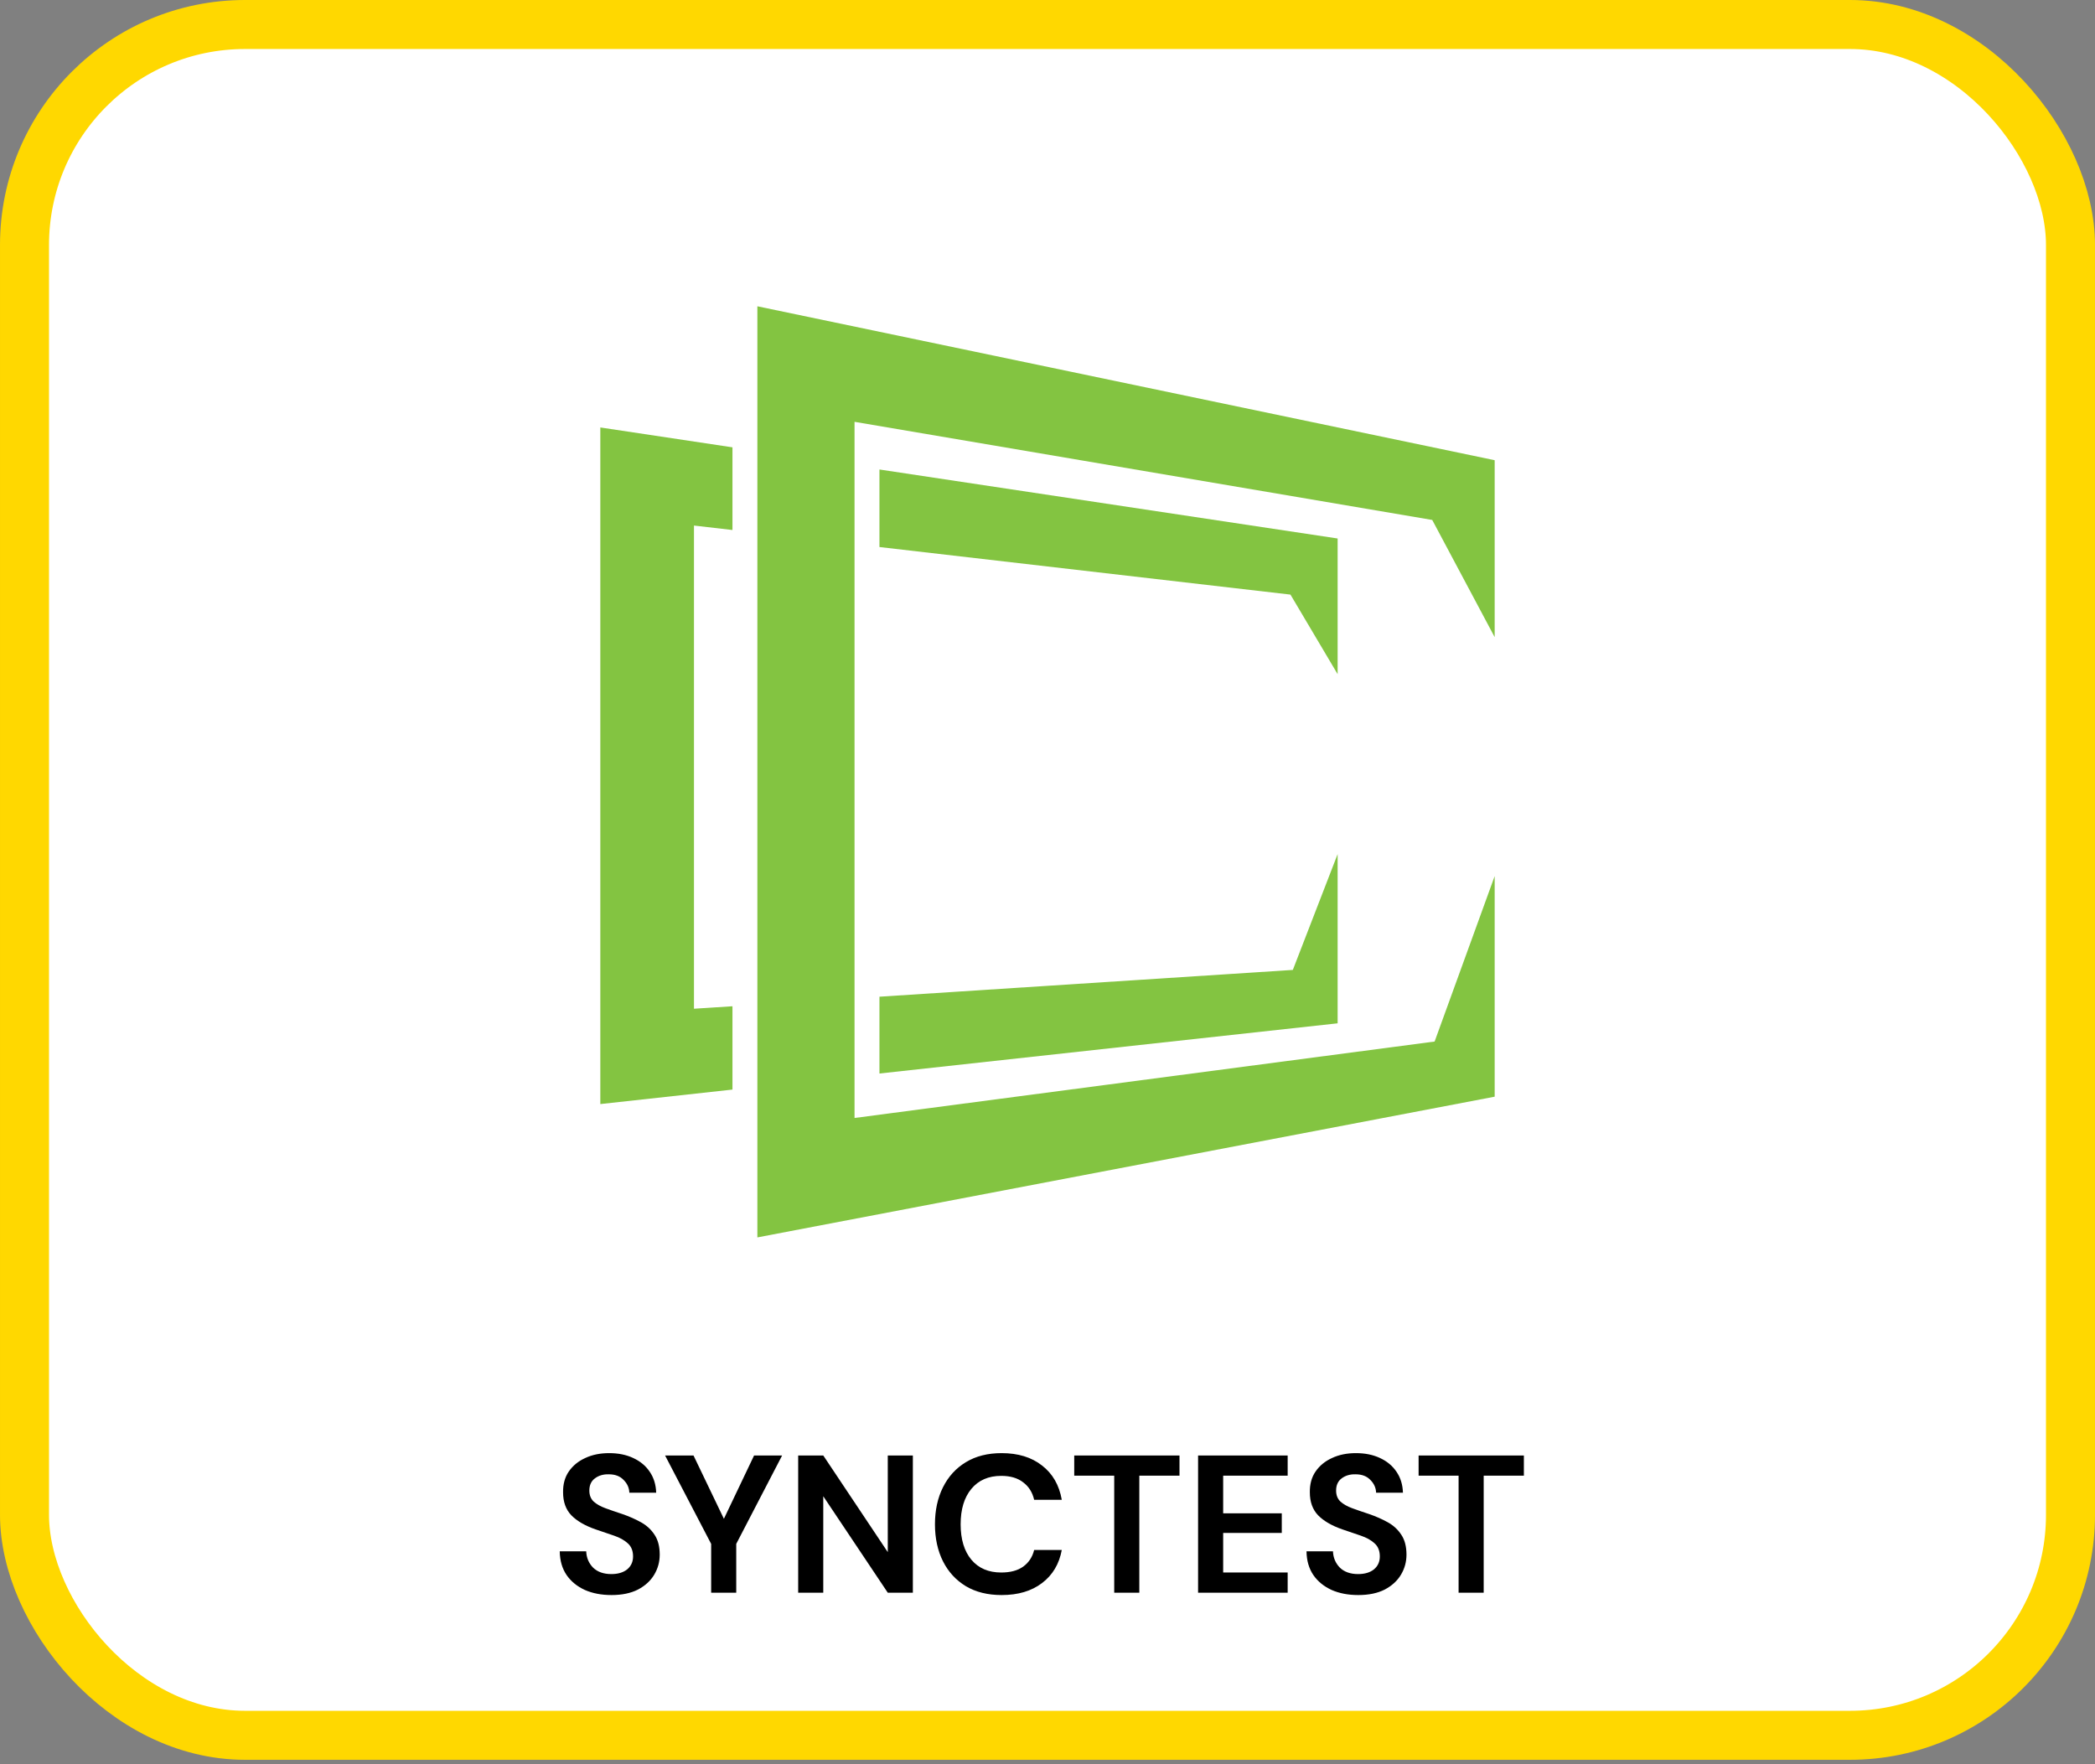
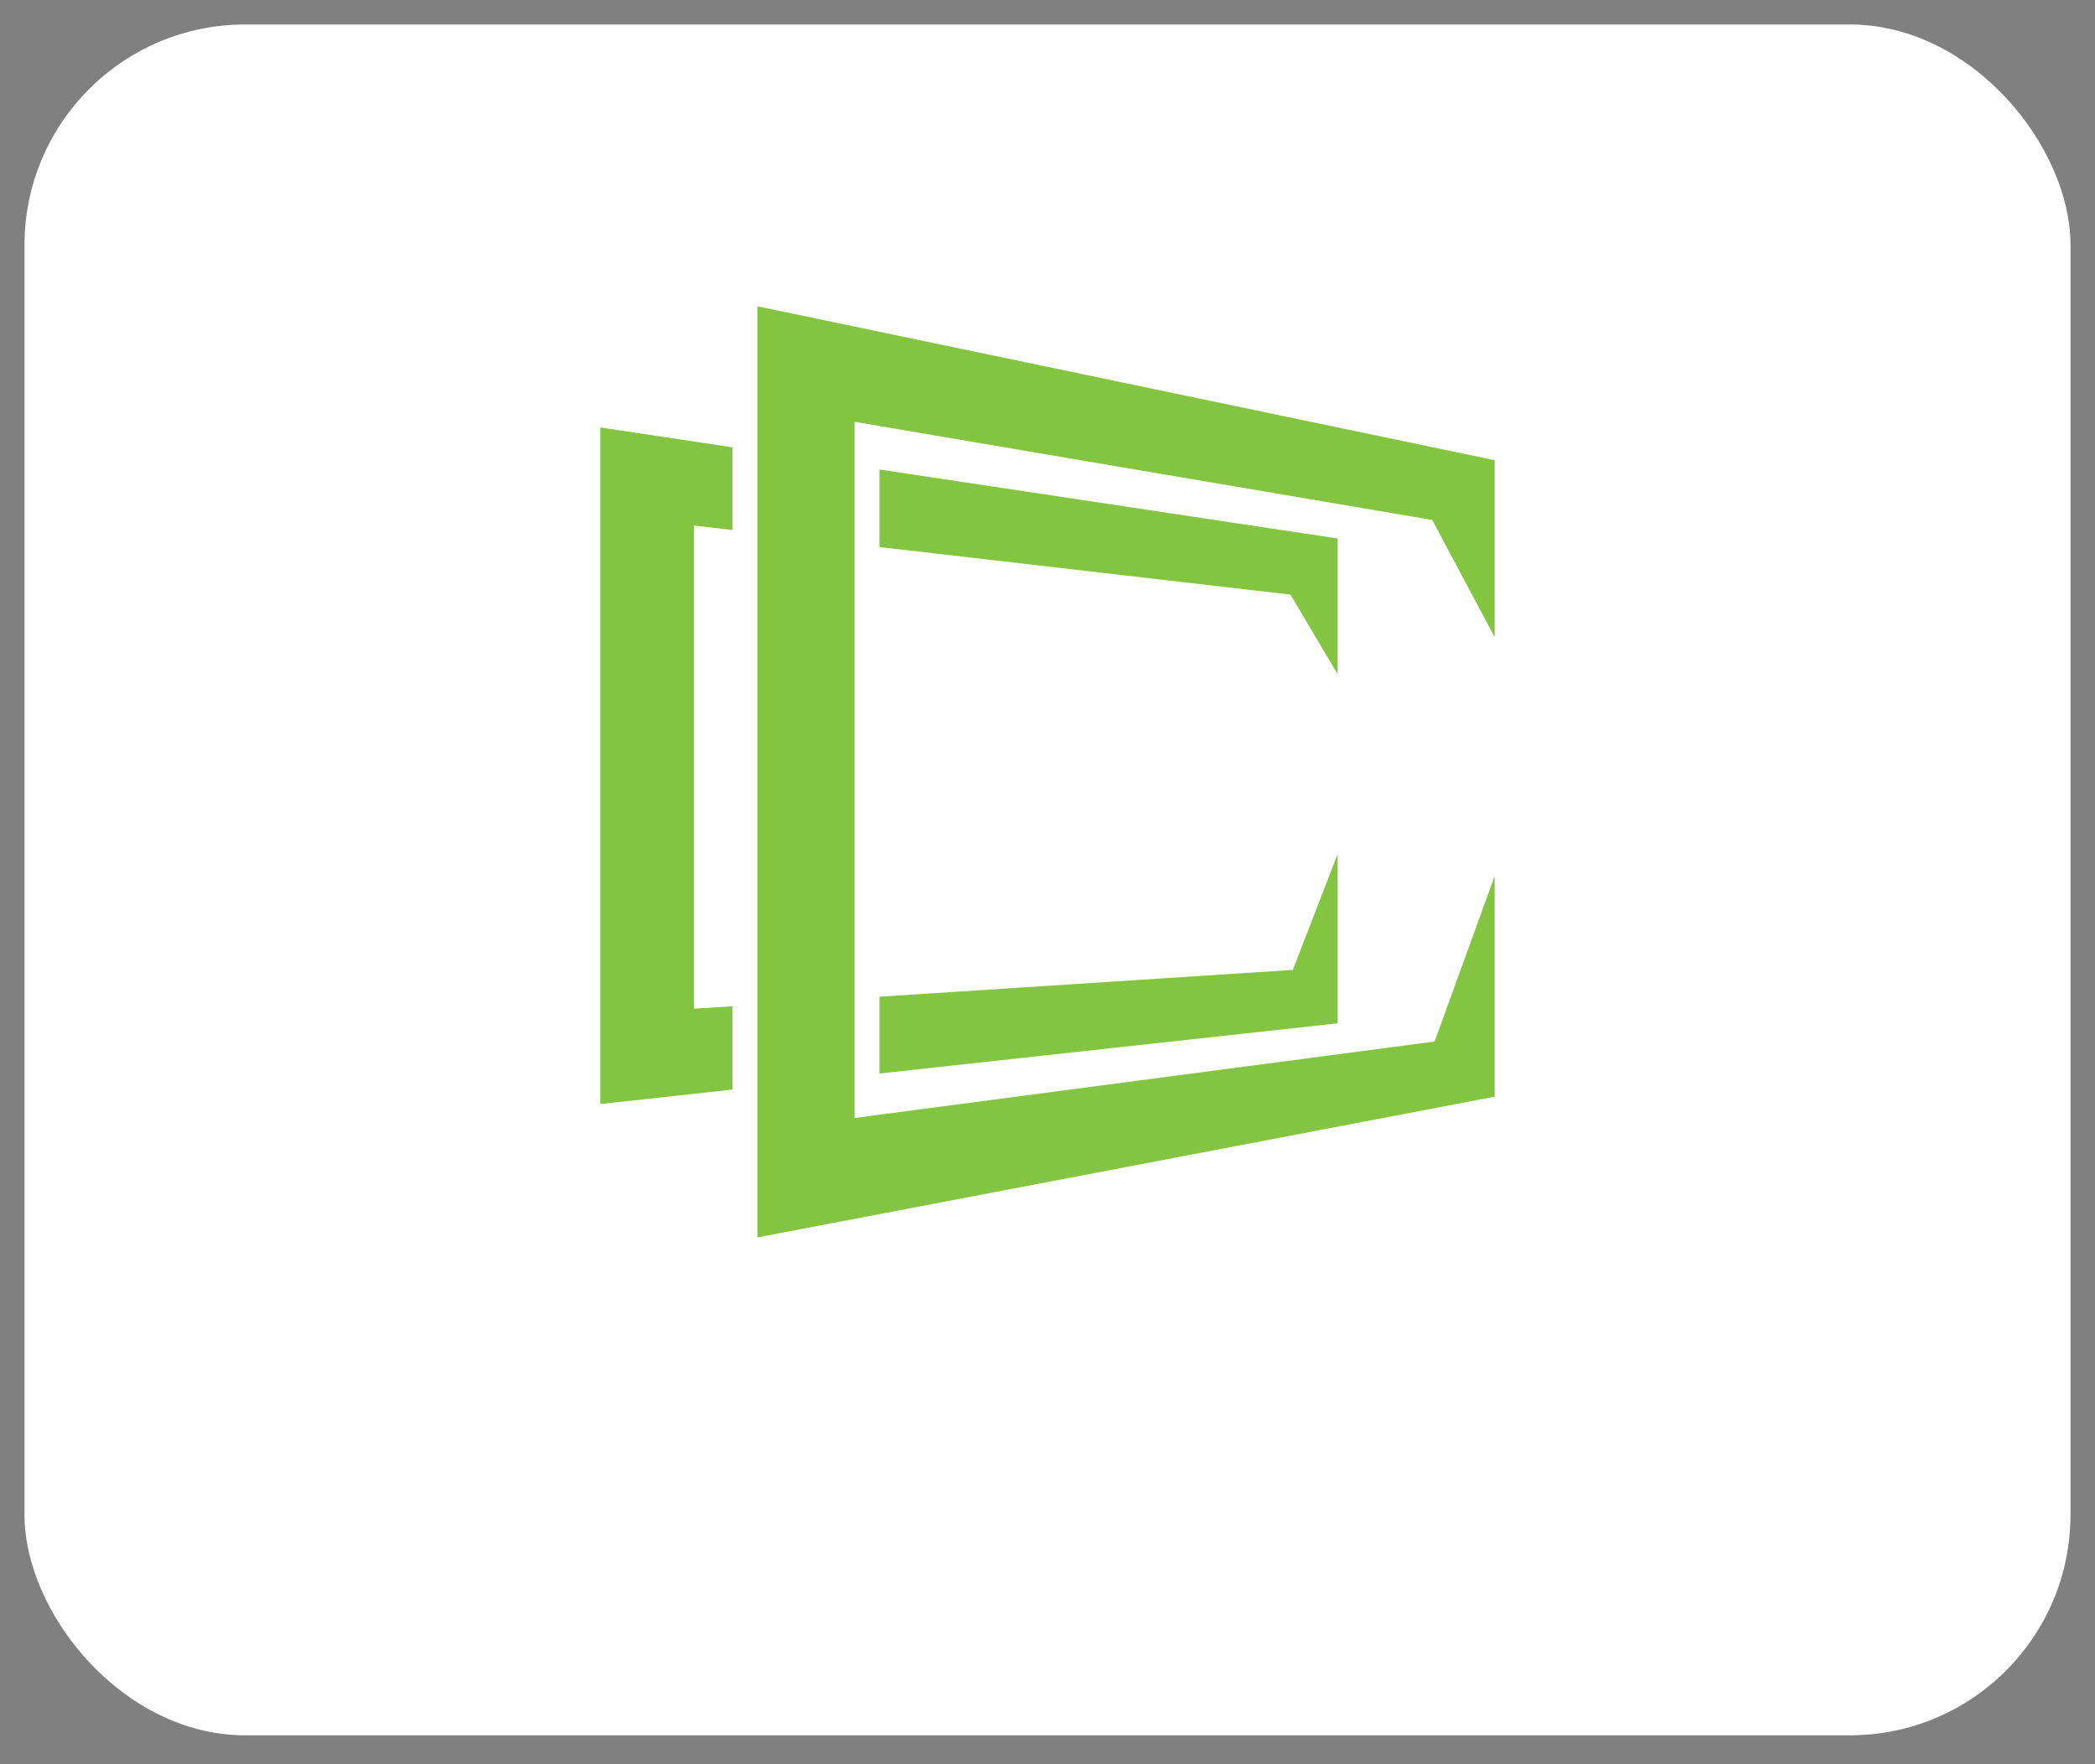
<svg xmlns="http://www.w3.org/2000/svg" width="171" height="144" viewBox="0 0 171 144" fill="none">
  <rect x="0" y="0" width="171" height="144" fill="#808080" stroke="none" />
  <rect x="2" y="2" width="167" height="139.64" rx="18" fill="white" />
-   <rect x="2" y="2" width="167" height="139.64" rx="18" stroke="#FFD800" stroke-width="4" />
-   <path d="M49.912 130.192C49.091 130.192 48.365 130.053 47.736 129.776C47.107 129.488 46.611 129.083 46.248 128.56C45.885 128.027 45.699 127.381 45.688 126.624H47.848C47.869 127.147 48.056 127.589 48.408 127.952C48.771 128.304 49.267 128.48 49.896 128.48C50.44 128.48 50.872 128.352 51.192 128.096C51.512 127.829 51.672 127.477 51.672 127.04C51.672 126.581 51.528 126.224 51.24 125.968C50.963 125.712 50.589 125.504 50.12 125.344C49.651 125.184 49.149 125.013 48.616 124.832C47.752 124.533 47.091 124.149 46.632 123.68C46.184 123.211 45.96 122.587 45.96 121.808C45.949 121.147 46.104 120.581 46.424 120.112C46.755 119.632 47.203 119.264 47.768 119.008C48.333 118.741 48.984 118.608 49.72 118.608C50.467 118.608 51.123 118.741 51.688 119.008C52.264 119.275 52.712 119.648 53.032 120.128C53.363 120.608 53.539 121.179 53.56 121.84H51.368C51.357 121.445 51.203 121.099 50.904 120.8C50.616 120.491 50.211 120.336 49.688 120.336C49.24 120.325 48.861 120.437 48.552 120.672C48.253 120.896 48.104 121.227 48.104 121.664C48.104 122.037 48.221 122.336 48.456 122.56C48.691 122.773 49.011 122.955 49.416 123.104C49.821 123.253 50.285 123.413 50.808 123.584C51.363 123.776 51.869 124 52.328 124.256C52.787 124.512 53.155 124.853 53.432 125.28C53.709 125.696 53.848 126.235 53.848 126.896C53.848 127.483 53.699 128.027 53.4 128.528C53.101 129.029 52.659 129.435 52.072 129.744C51.485 130.043 50.765 130.192 49.912 130.192ZM58.047 130V126.016L54.286 118.8H56.606L59.087 123.968L61.55 118.8H63.839L60.094 126.016V130H58.047ZM65.15 130V118.8H67.198L72.463 126.688V118.8H74.51V130H72.463L67.198 122.128V130H65.15ZM81.754 130.192C80.623 130.192 79.652 129.952 78.842 129.472C78.031 128.981 77.407 128.304 76.97 127.44C76.532 126.565 76.314 125.557 76.314 124.416C76.314 123.275 76.532 122.267 76.97 121.392C77.407 120.517 78.031 119.835 78.842 119.344C79.652 118.853 80.623 118.608 81.754 118.608C83.098 118.608 84.196 118.944 85.05 119.616C85.914 120.277 86.452 121.211 86.666 122.416H84.41C84.271 121.808 83.972 121.333 83.514 120.992C83.066 120.64 82.468 120.464 81.722 120.464C80.687 120.464 79.876 120.816 79.29 121.52C78.703 122.224 78.41 123.189 78.41 124.416C78.41 125.643 78.703 126.608 79.29 127.312C79.876 128.005 80.687 128.352 81.722 128.352C82.468 128.352 83.066 128.192 83.514 127.872C83.972 127.541 84.271 127.088 84.41 126.512H86.666C86.452 127.664 85.914 128.565 85.05 129.216C84.196 129.867 83.098 130.192 81.754 130.192ZM90.946 130V120.448H87.682V118.8H96.274V120.448H92.994V130H90.946ZM97.791 130V118.8H105.103V120.448H99.839V123.52H104.623V125.12H99.839V128.352H105.103V130H97.791ZM110.865 130.192C110.044 130.192 109.318 130.053 108.689 129.776C108.06 129.488 107.564 129.083 107.201 128.56C106.838 128.027 106.652 127.381 106.641 126.624H108.801C108.822 127.147 109.009 127.589 109.361 127.952C109.724 128.304 110.22 128.48 110.849 128.48C111.393 128.48 111.825 128.352 112.145 128.096C112.465 127.829 112.625 127.477 112.625 127.04C112.625 126.581 112.481 126.224 112.193 125.968C111.916 125.712 111.542 125.504 111.073 125.344C110.604 125.184 110.102 125.013 109.569 124.832C108.705 124.533 108.044 124.149 107.585 123.68C107.137 123.211 106.913 122.587 106.913 121.808C106.902 121.147 107.057 120.581 107.377 120.112C107.708 119.632 108.156 119.264 108.721 119.008C109.286 118.741 109.937 118.608 110.673 118.608C111.42 118.608 112.076 118.741 112.641 119.008C113.217 119.275 113.665 119.648 113.985 120.128C114.316 120.608 114.492 121.179 114.513 121.84H112.321C112.31 121.445 112.156 121.099 111.857 120.8C111.569 120.491 111.164 120.336 110.641 120.336C110.193 120.325 109.814 120.437 109.505 120.672C109.206 120.896 109.057 121.227 109.057 121.664C109.057 122.037 109.174 122.336 109.409 122.56C109.644 122.773 109.964 122.955 110.369 123.104C110.774 123.253 111.238 123.413 111.761 123.584C112.316 123.776 112.822 124 113.281 124.256C113.74 124.512 114.108 124.853 114.385 125.28C114.662 125.696 114.801 126.235 114.801 126.896C114.801 127.483 114.652 128.027 114.353 128.528C114.054 129.029 113.612 129.435 113.025 129.744C112.438 130.043 111.718 130.192 110.865 130.192ZM119.055 130V120.448H115.791V118.8H124.383V120.448H121.103V130H119.055Z" fill="black" />
  <g clip-path="url(#clip0_4_760)">
    <path d="M69.75 34.43V91.252L117.097 85.013L122 71.508V89.514L61.819 101V25L122 37.564V52.005L116.903 42.44L69.75 34.43Z" fill="#83C441" />
    <path d="M71.783 38.321V44.65L105.331 48.533L109.181 55.027V43.953L71.783 38.321Z" fill="#83C441" />
    <path d="M71.783 81.354V87.623L109.181 83.526V69.715L105.525 79.167L71.783 81.354Z" fill="#83C441" />
    <path d="M59.786 82.133L56.644 82.335V42.897L59.786 43.26V36.512L49 34.89V90.117L59.786 88.934V82.133Z" fill="#83C441" />
  </g>
  <defs>
    <clipPath id="clip0_4_760">
      <rect width="73" height="76" fill="white" transform="translate(49 25)" />
    </clipPath>
  </defs>
</svg>